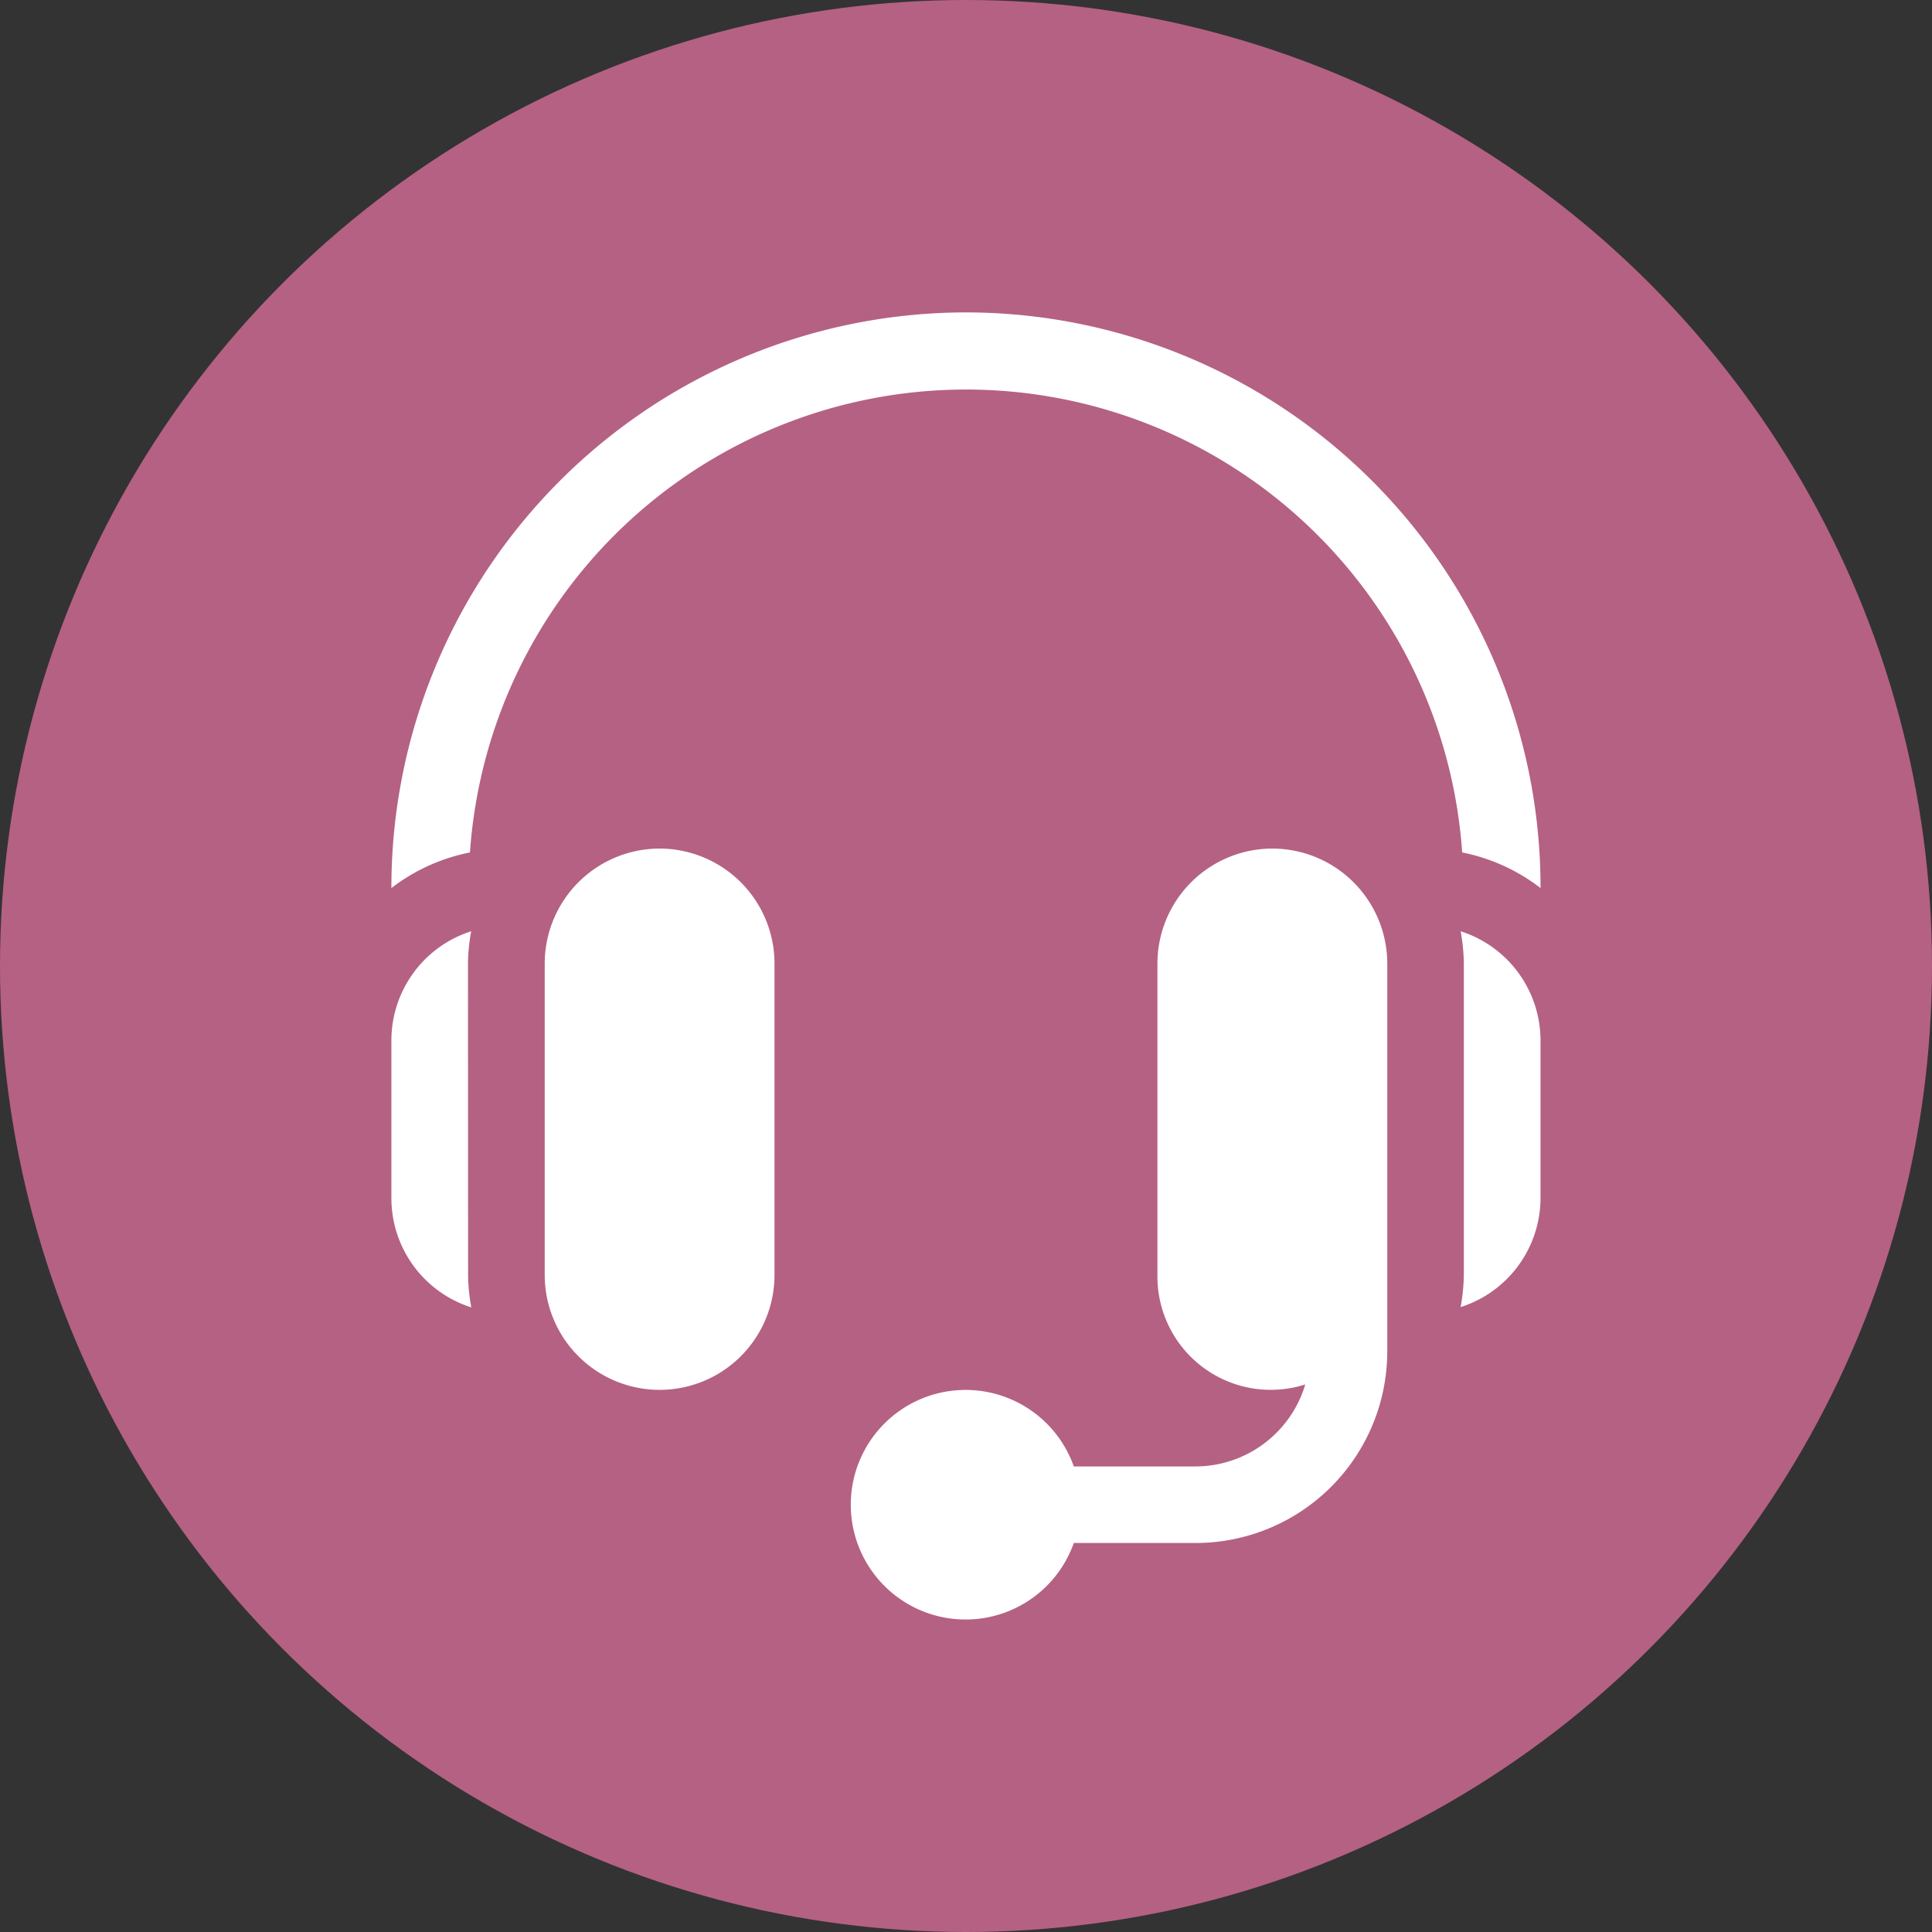
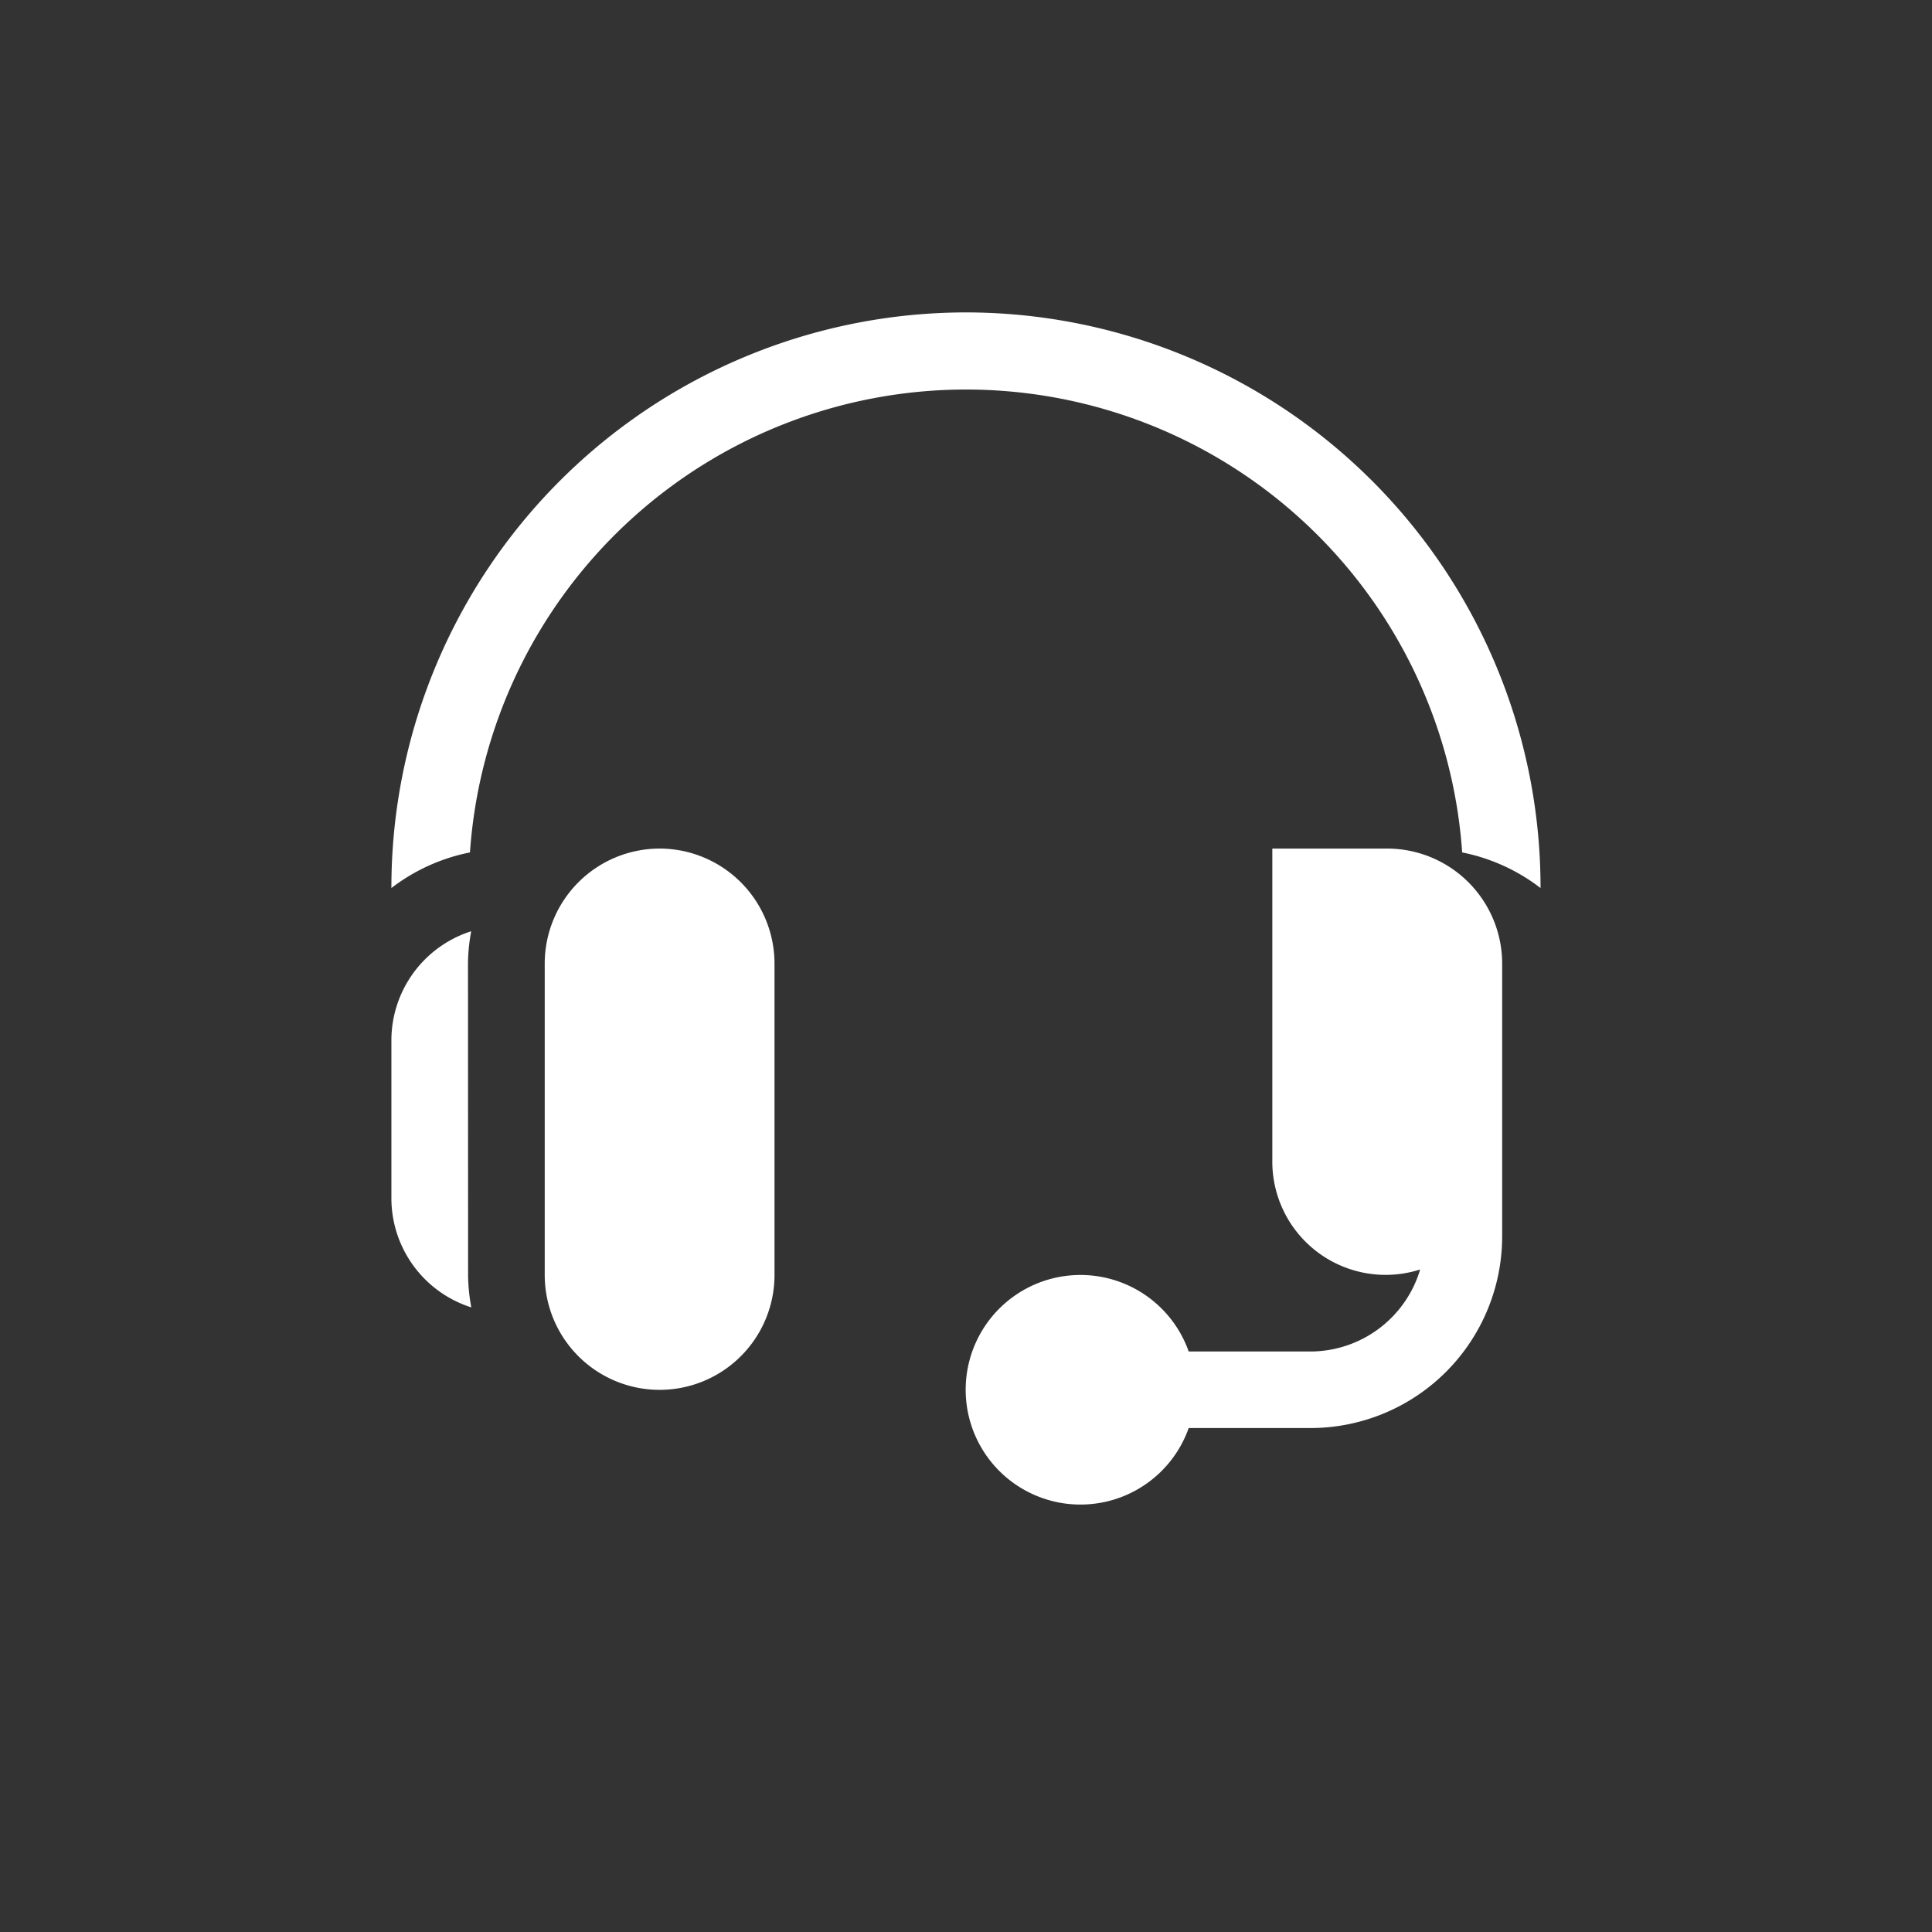
<svg xmlns="http://www.w3.org/2000/svg" width="60" height="60">
  <rect width="100%" height="100%" fill="#333333" stroke="none" />
  <defs>
    <clipPath id="A">
      <path d="M0 0h35.689v40.597H0z" fill="#fff" />
    </clipPath>
  </defs>
-   <circle cx="30" cy="30" r="30" fill="#b56183" />
  <g clip-path="url(#A)" transform="translate(12.155 9.702)" fill="#fff">
-     <path d="M8.33 16.651a3.573 3.573 0 0 0-3.568 3.57v9.672a3.568 3.568 0 0 0 7.136 0v-9.672a3.574 3.574 0 0 0-3.568-3.57m-5.951 3.568a5.7 5.7 0 0 1 .1-1A3.559 3.559 0 0 0 0 22.6v4.915A3.559 3.559 0 0 0 2.482 30.9a5.7 5.7 0 0 1-.1-1zm24.979-3.568a3.574 3.574 0 0 0-3.568 3.57v9.672a3.519 3.519 0 0 0 4.591 3.4 3.563 3.563 0 0 1-3.4 2.547h-3.788a3.565 3.565 0 1 0 0 2.377h3.79a5.955 5.955 0 0 0 5.945-5.947V20.221a3.575 3.575 0 0 0-3.57-3.57m5.848 2.568a6 6 0 0 1 .1 1v9.672a6 6 0 0 1-.1 1 3.561 3.561 0 0 0 2.481-3.383v-4.913a3.563 3.563 0 0 0-2.481-3.376M17.846 0A17.861 17.861 0 0 0 0 17.847v.03a5.88 5.88 0 0 1 2.44-1.106 15.444 15.444 0 0 1 30.814 0 5.871 5.871 0 0 1 2.434 1.106v-.03A17.86 17.86 0 0 0 17.846 0" />
+     <path d="M8.33 16.651a3.573 3.573 0 0 0-3.568 3.57v9.672a3.568 3.568 0 0 0 7.136 0v-9.672a3.574 3.574 0 0 0-3.568-3.57m-5.951 3.568a5.7 5.7 0 0 1 .1-1A3.559 3.559 0 0 0 0 22.6v4.915A3.559 3.559 0 0 0 2.482 30.9a5.7 5.7 0 0 1-.1-1zm24.979-3.568v9.672a3.519 3.519 0 0 0 4.591 3.4 3.563 3.563 0 0 1-3.4 2.547h-3.788a3.565 3.565 0 1 0 0 2.377h3.79a5.955 5.955 0 0 0 5.945-5.947V20.221a3.575 3.575 0 0 0-3.57-3.57m5.848 2.568a6 6 0 0 1 .1 1v9.672a6 6 0 0 1-.1 1 3.561 3.561 0 0 0 2.481-3.383v-4.913a3.563 3.563 0 0 0-2.481-3.376M17.846 0A17.861 17.861 0 0 0 0 17.847v.03a5.88 5.88 0 0 1 2.44-1.106 15.444 15.444 0 0 1 30.814 0 5.871 5.871 0 0 1 2.434 1.106v-.03A17.86 17.86 0 0 0 17.846 0" />
  </g>
</svg>